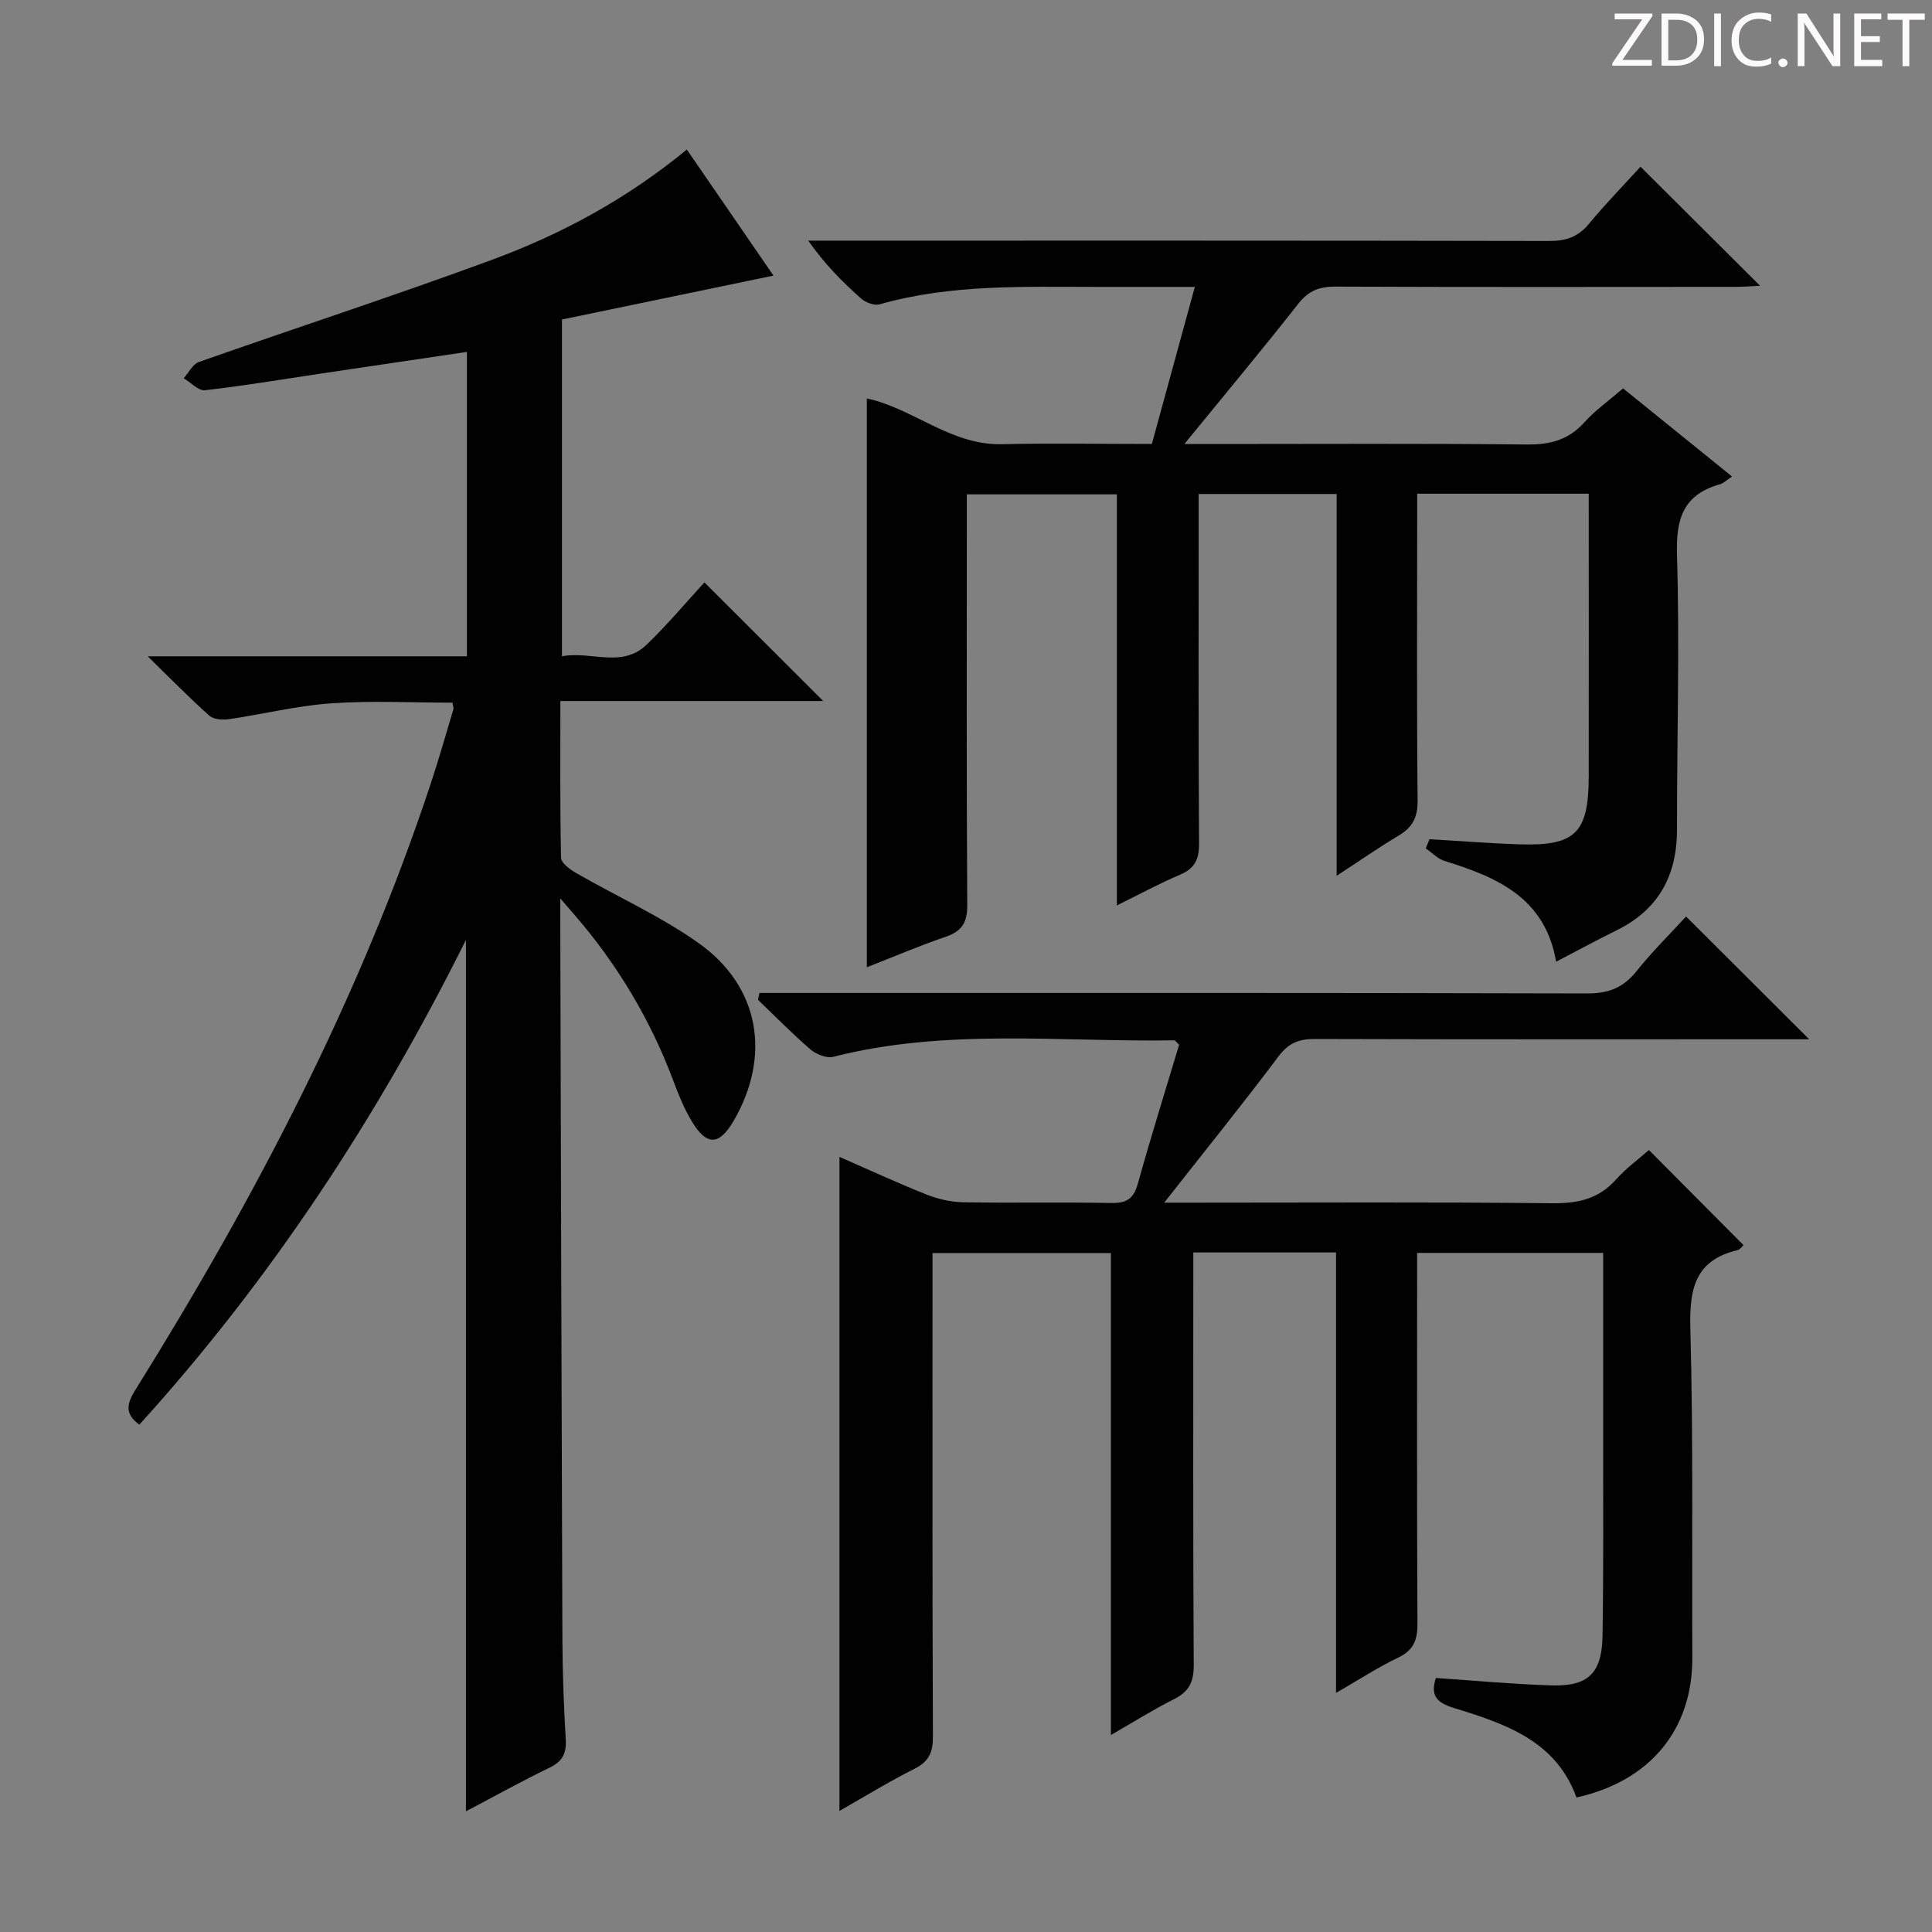
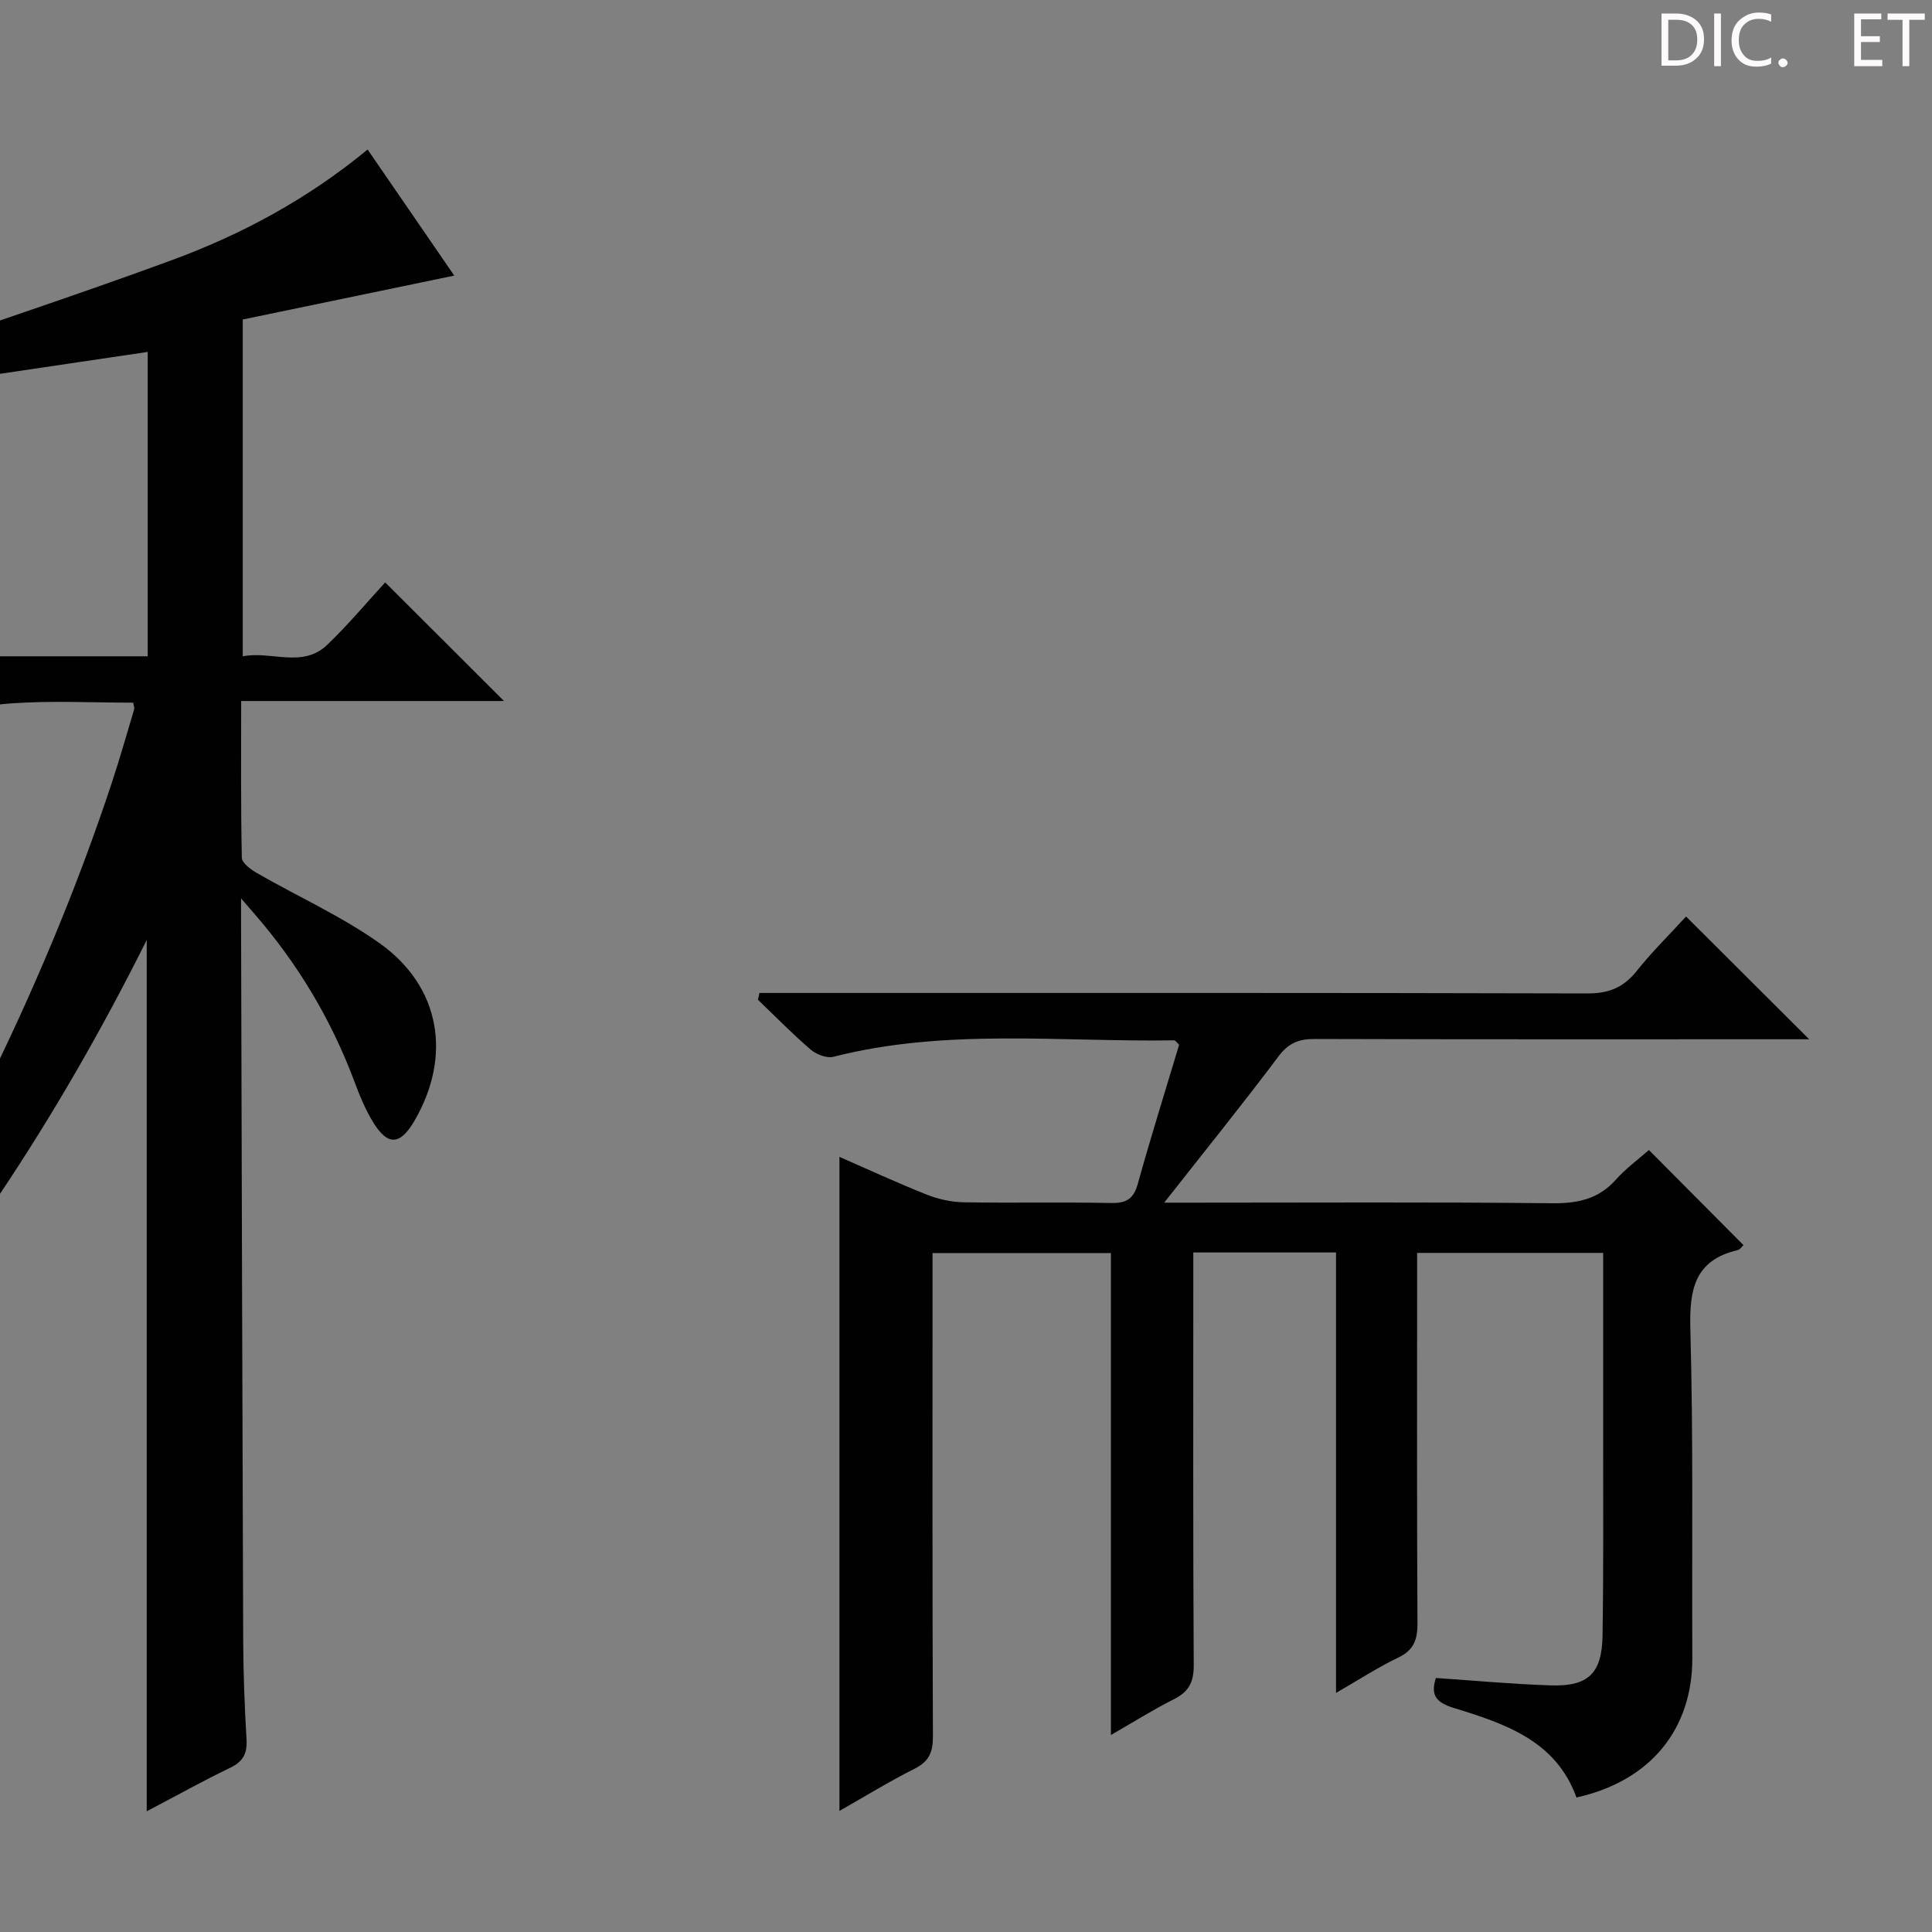
<svg xmlns="http://www.w3.org/2000/svg" enable-background="new 0 0 400 400" viewBox="0 0 400 400">
  <rect x="0" y="0" width="400" height="400" fill="#808080" stroke="none" />
  <g fill="#fcfafa">
-     <path d="m342.2 3.2-6.3 9.2h6.1v1.2h-8.2v-.5l6.2-9.1h-5.7v-1.2h7.8v.4z" />
    <path d="m344 13.7v-10.9h3.1c1.6 0 3 .5 4.1 1.4 1.1 1 1.6 2.2 1.6 3.9s-.5 3-1.6 4-2.5 1.5-4.2 1.5h-3zm1.4-9.6v8.4h1.6c1.4 0 2.5-.4 3.2-1.1.8-.8 1.2-1.8 1.2-3.2s-.4-2.4-1.2-3.1-1.8-1-3.1-1z" />
    <path d="m356.3 2.8v10.9h-1.4v-10.9z" />
    <path d="m366.6 13.2c-.8.4-1.8.6-3 .6-1.6 0-2.8-.5-3.7-1.5s-1.4-2.3-1.4-3.9c0-1.7.5-3.2 1.6-4.2s2.4-1.6 4-1.6c1 0 1.9.1 2.6.4v1.5c-.8-.4-1.6-.6-2.6-.6-1.2 0-2.2.4-3 1.2s-1.1 1.9-1.1 3.3c0 1.3.4 2.3 1.1 3.1s1.6 1.1 2.8 1.1c1.1 0 2-.2 2.8-.7v1.3z" />
    <path d="m368.2 13c0-.3.1-.5.3-.6.2-.2.4-.3.6-.3.3 0 .5.1.7.3s.3.4.3.6-.1.5-.3.6c-.2.2-.4.3-.7.3s-.5-.1-.6-.3c-.2-.2-.3-.4-.3-.6z" />
-     <path d="m381.1 13.7h-1.7l-5.5-8.4c-.2-.2-.3-.5-.4-.7 0 .2.1.8.1 1.5v7.6h-1.4v-10.9h1.8l5.3 8.3c.3.4.4.6.4.8 0-.3-.1-.8-.1-1.6v-7.5h1.4v10.9z" />
    <path d="m389.7 13.7h-5.8v-10.9h5.6v1.2h-4.2v3.5h3.9v1.2h-3.9v3.7h4.4z" />
    <path d="m398.4 4.1h-3.1v9.6h-1.4v-9.6h-3.1v-1.3h7.7v1.3z" />
  </g>
  <path d="m349.08 189.75c8.48 8.46 16.5 16.45 25.49 25.42-2.58 0-4.24 0-5.9 0-32.16 0-64.32.04-96.48-.06-3.28-.01-5.42.84-7.49 3.6-7.46 9.94-15.28 19.62-23.67 30.29h6.23c24.66 0 49.33-.15 73.98.12 5.32.06 9.67-.8 13.31-4.89 2.07-2.32 4.64-4.19 6.84-6.13 6.63 6.67 13.07 13.14 19.58 19.69-.27.23-.69.91-1.25 1.04-8.91 2.12-9.97 8.18-9.75 16.35.62 22.64.3 45.31.41 67.97.07 14.87-8.68 25.61-23.99 29-4.24-11.78-14.85-15.3-25.38-18.53-3.88-1.19-4.8-2.79-3.73-6.21 8.04.54 15.93 1.28 23.84 1.53 7.72.25 10.55-2.49 10.67-10.34.21-13.66.12-27.33.13-40.99.01-12.63 0-25.26 0-38.21-12.84 0-25.26 0-38.52 0v5.71c0 23.66-.06 47.32.07 70.99.02 3.37-.75 5.55-3.99 7.09-4.15 1.98-8.02 4.52-12.87 7.31 0-30.9 0-60.93 0-91.19-10.07 0-19.49 0-29.55 0v5.5c0 26.66-.07 53.32.09 79.98.02 3.49-1.04 5.48-4.11 7.02-4.25 2.13-8.29 4.68-13.04 7.41 0-33.63 0-66.53 0-99.79-12.31 0-24.22 0-36.93 0v5.65c0 31.49-.05 62.99.08 94.48.01 3.24-.82 5.14-3.8 6.64-5.31 2.67-10.39 5.8-15.55 8.73 0-45.24 0-90.17 0-135.41 5.85 2.56 11.87 5.34 18.01 7.79 2.4.95 5.09 1.56 7.66 1.61 10.16.18 20.33-.06 30.49.15 3.17.07 4.72-.78 5.61-3.97 2.7-9.72 5.72-19.34 8.56-28.8-.57-.52-.79-.91-1.01-.91-23.55.38-47.27-2.55-70.58 3.41-1.39.35-3.55-.5-4.73-1.52-3.78-3.24-7.27-6.83-10.88-10.28.1-.47.2-.95.3-1.42h5.48c55.32 0 110.65-.05 165.97.1 4.44.01 7.48-1.25 10.2-4.67 3.08-3.88 6.65-7.38 10.2-11.26z" fill="#010102" />
-   <path d="m30.58 135.88h66.09c0-21.21 0-41.95 0-63.02-10.12 1.5-20.1 2.98-30.08 4.46-8.04 1.2-16.07 2.56-24.15 3.47-1.36.15-2.93-1.6-4.41-2.48 1.04-1.15 1.86-2.91 3.14-3.36 20.19-7.11 40.55-13.74 60.63-21.14 14.39-5.31 27.89-12.55 40.4-22.85 6.09 8.86 12.03 17.51 17.94 26.1-14.82 3.07-29.18 6.06-43.79 9.09v69.73c5.97-1.17 12.38 2.56 17.55-2.43 4.41-4.25 8.35-8.97 11.94-12.87 8.23 8.22 16.3 16.28 24.6 24.56-17.88 0-35.91 0-54.42 0 0 11.2-.09 21.82.14 32.44.02 1.09 1.83 2.43 3.1 3.16 8.47 4.88 17.52 8.93 25.44 14.56 12.61 8.97 14.98 23.33 7.22 36.71-2.98 5.14-5.56 5.3-8.63.25-1.54-2.53-2.7-5.33-3.74-8.12-4.81-12.93-11.76-24.57-20.81-34.97-.61-.7-1.21-1.41-2.74-3.17v4.71c.14 49.65.25 99.31.44 148.96.03 6.82.29 13.64.69 20.44.17 2.88-.66 4.57-3.33 5.86-5.8 2.8-11.43 5.94-17.33 9.04 0-60.14 0-119.82 0-180.41-18.34 36.79-40.4 70.34-67.62 100.36-3.16-2.31-2.55-4.42-.8-7.23 24.77-39.75 46.44-81.04 61.19-125.67 1.66-5.03 3.11-10.13 4.63-15.21.09-.28-.08-.64-.19-1.37-8.34 0-16.77-.45-25.14.14-7.07.49-14.06 2.25-21.1 3.27-1.33.19-3.2.08-4.1-.72-4.05-3.59-7.83-7.48-12.76-12.29z" fill="#010102" />
-   <path d="m328.93 102.22c-12.07 0-23.51 0-35.52 0v5.59c0 19.33-.1 38.66.09 57.99.03 3.45-1.09 5.52-3.94 7.21-4.1 2.45-8.03 5.19-12.82 8.31 0-26.73 0-52.74 0-79.04-9.71 0-18.79 0-28.57 0v5.35c0 22.33-.07 44.66.08 66.99.02 3.31-.89 5.19-3.96 6.49-4.23 1.79-8.28 4-13.05 6.35 0-28.67 0-56.7 0-85.11-10.51 0-20.53 0-31.07 0v5.56c0 26.5-.08 52.99.09 79.49.02 3.6-1.1 5.39-4.44 6.54-5.46 1.87-10.78 4.14-16.35 6.32 0-39.5 0-78.54 0-117.76 9.51 2 17.36 9.71 27.94 9.47 10.15-.23 20.31-.05 31.07-.05 2.91-10.62 5.8-21.21 8.9-32.52-7.24 0-13.69 0-20.14 0-15.12.01-30.29-.61-45.1 3.6-1.11.32-2.93-.36-3.87-1.2-3.86-3.43-7.5-7.09-10.94-11.98h5.48c49.33 0 98.65-.03 147.98.07 3.46.01 5.95-.85 8.18-3.54 3.49-4.22 7.33-8.15 10.68-11.83 8.29 8.25 16.44 16.37 24.75 24.64-1.5.07-3.23.23-4.96.23-27.66.02-55.32.06-82.99-.05-3.27-.01-5.52.83-7.62 3.51-7.46 9.49-15.21 18.77-23.62 29.08h5.93c21.66 0 43.33-.13 64.99.1 4.83.05 8.64-.95 11.92-4.61 2.2-2.45 4.97-4.4 7.99-7.01 7.39 5.98 14.79 11.96 22.55 18.24-1.15.77-1.76 1.41-2.48 1.61-7.5 2.11-9.14 6.99-8.91 14.52.57 18.97-.01 37.98 0 56.98.01 9.57-3.86 16.62-12.57 20.89-4.01 1.97-7.93 4.11-12.45 6.46-2.3-13.35-12.33-17.5-23.11-20.87-1.43-.45-2.6-1.71-3.89-2.59.26-.63.53-1.27.79-1.9 6.21.36 12.43.86 18.65 1.06 11.59.37 14.3-2.36 14.31-14.14.02-19.32 0-38.63 0-58.45z" fill="#010102" />
+   <path d="m30.58 135.88c0-21.21 0-41.95 0-63.02-10.12 1.5-20.1 2.98-30.08 4.46-8.04 1.2-16.07 2.56-24.15 3.47-1.36.15-2.93-1.6-4.41-2.48 1.04-1.15 1.86-2.91 3.14-3.36 20.19-7.11 40.55-13.74 60.63-21.14 14.39-5.31 27.89-12.55 40.4-22.85 6.09 8.86 12.03 17.51 17.94 26.1-14.82 3.07-29.18 6.06-43.79 9.09v69.73c5.97-1.17 12.38 2.56 17.55-2.43 4.41-4.25 8.35-8.97 11.94-12.87 8.23 8.22 16.3 16.28 24.6 24.56-17.88 0-35.91 0-54.42 0 0 11.2-.09 21.82.14 32.44.02 1.09 1.83 2.43 3.1 3.16 8.47 4.88 17.52 8.93 25.44 14.56 12.61 8.97 14.98 23.33 7.22 36.71-2.98 5.14-5.56 5.3-8.63.25-1.54-2.53-2.7-5.33-3.74-8.12-4.81-12.93-11.76-24.57-20.81-34.97-.61-.7-1.21-1.41-2.74-3.17v4.71c.14 49.65.25 99.31.44 148.96.03 6.82.29 13.64.69 20.44.17 2.88-.66 4.57-3.33 5.86-5.8 2.8-11.43 5.94-17.33 9.04 0-60.14 0-119.82 0-180.41-18.34 36.79-40.4 70.34-67.62 100.36-3.16-2.31-2.55-4.42-.8-7.23 24.77-39.75 46.44-81.04 61.19-125.67 1.66-5.03 3.11-10.13 4.63-15.21.09-.28-.08-.64-.19-1.37-8.34 0-16.77-.45-25.14.14-7.07.49-14.06 2.25-21.1 3.27-1.33.19-3.2.08-4.1-.72-4.05-3.59-7.83-7.48-12.76-12.29z" fill="#010102" />
</svg>